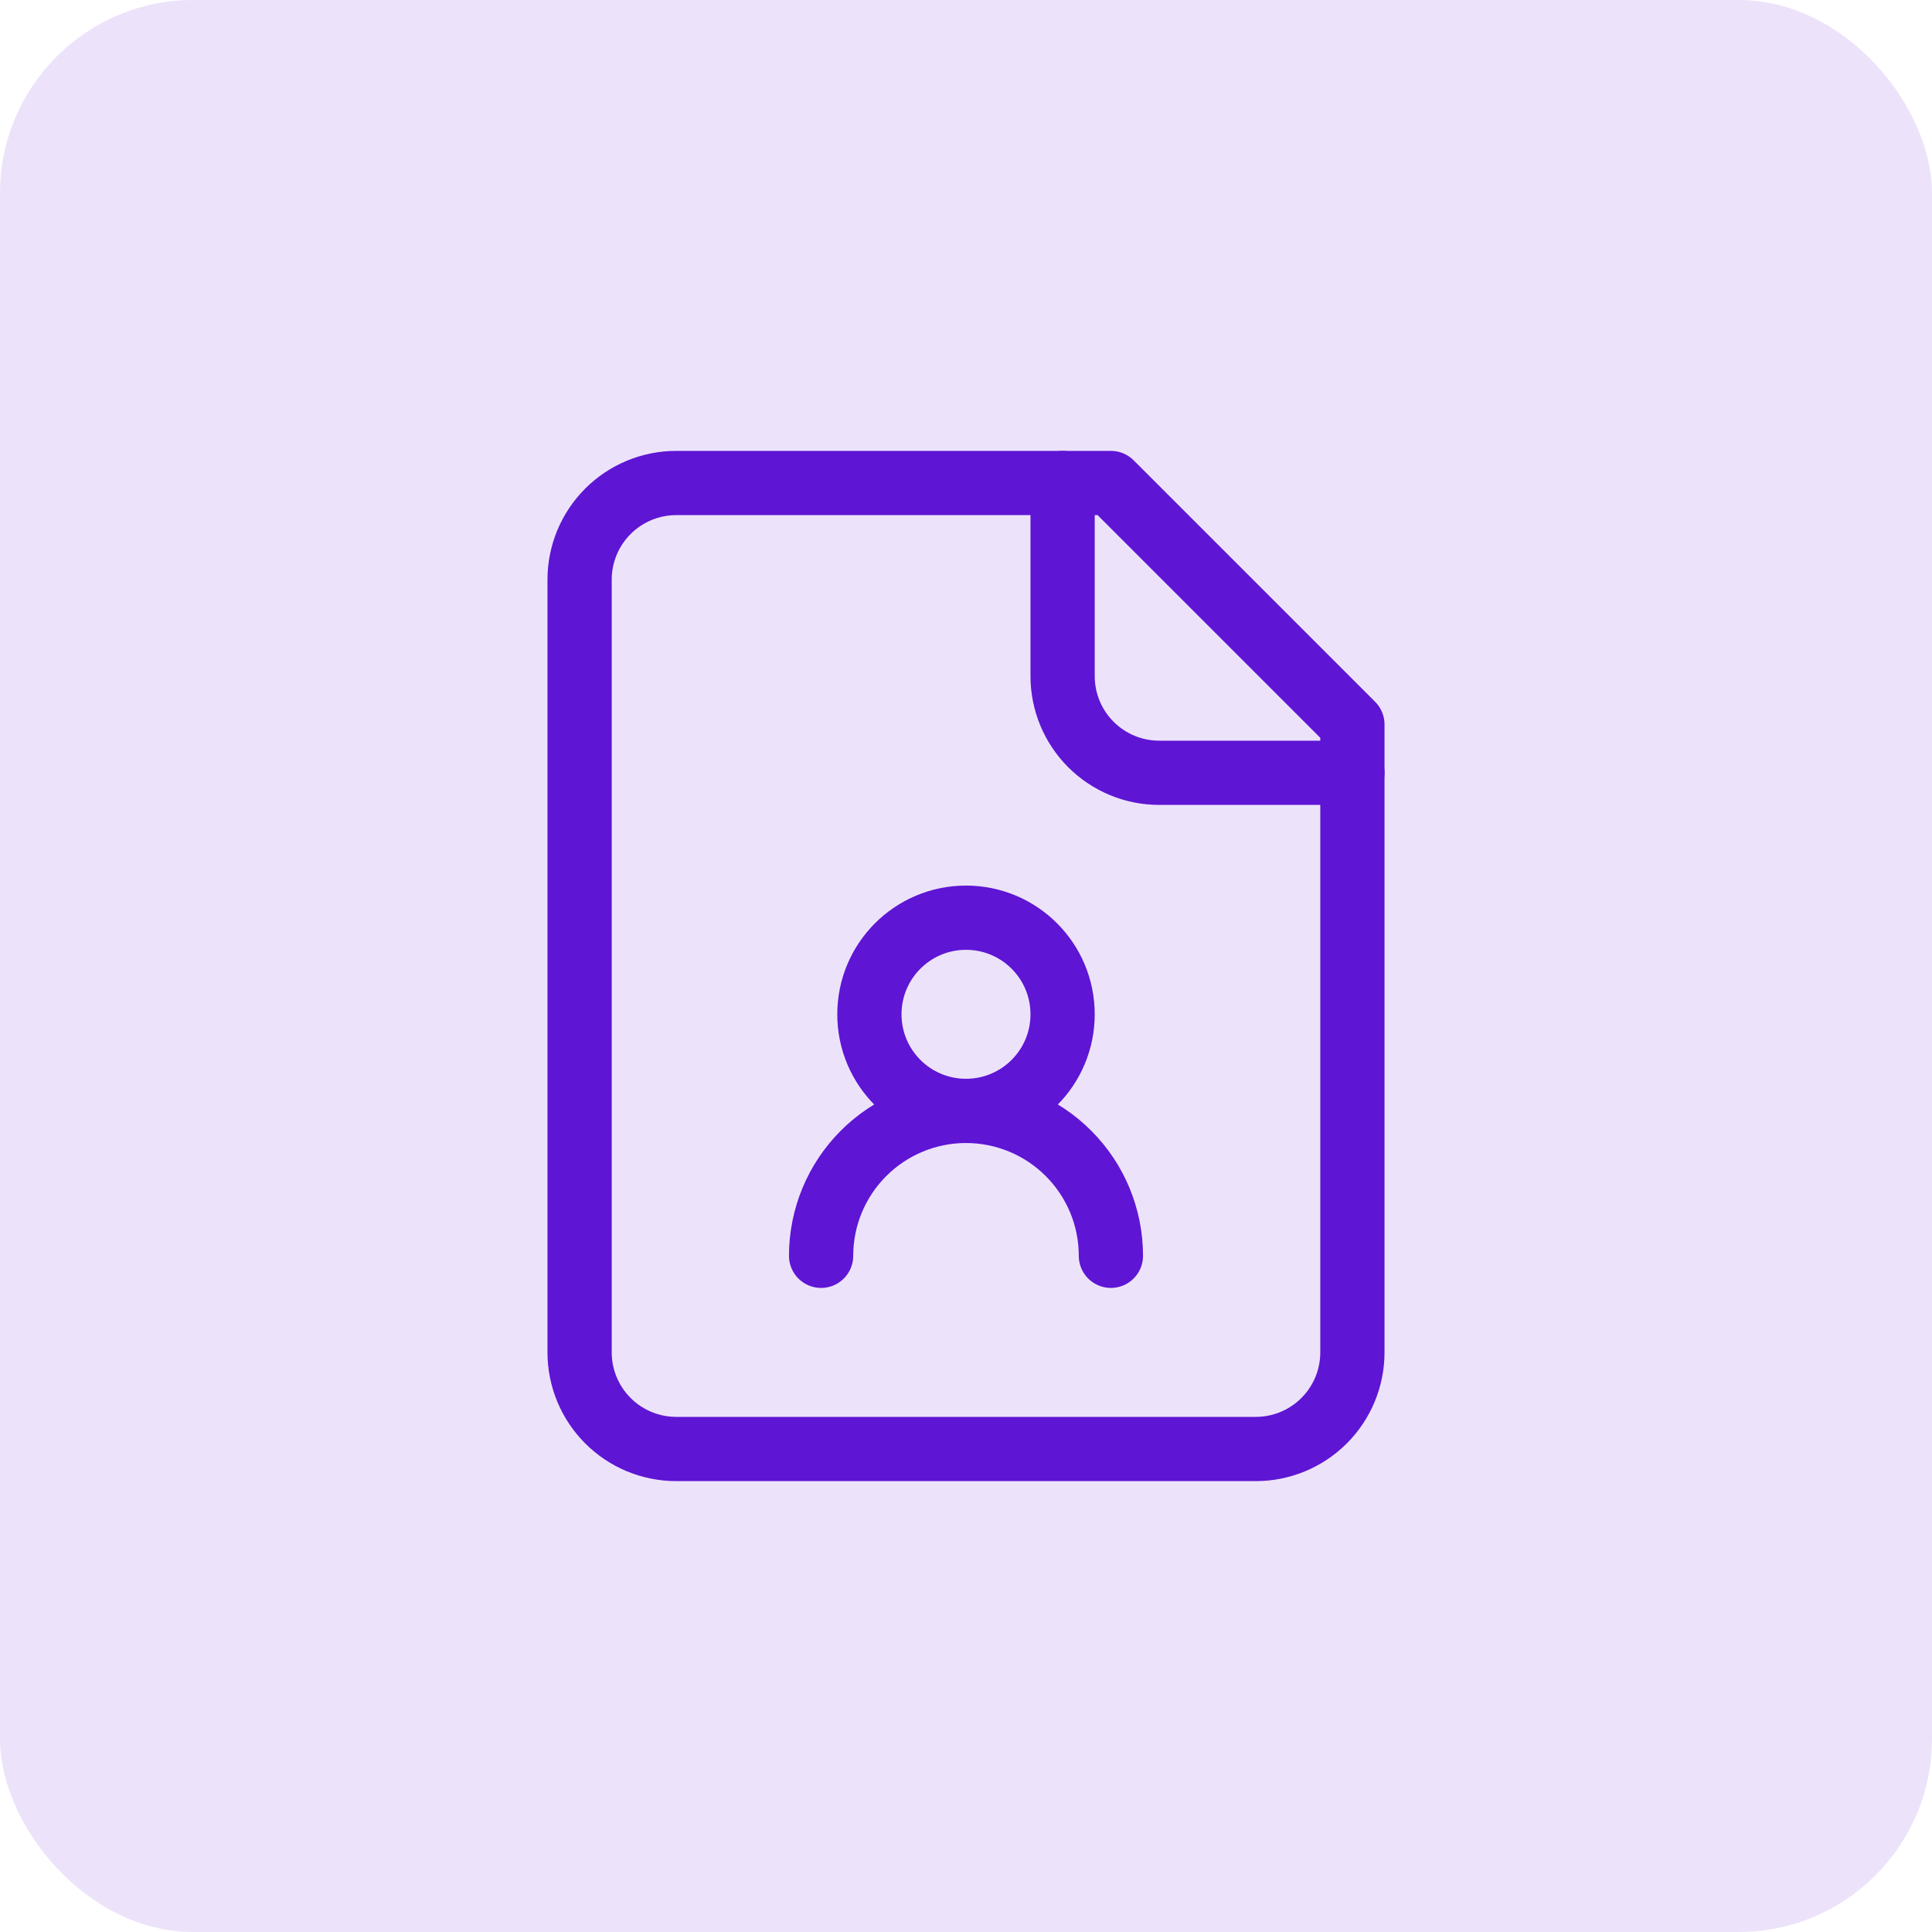
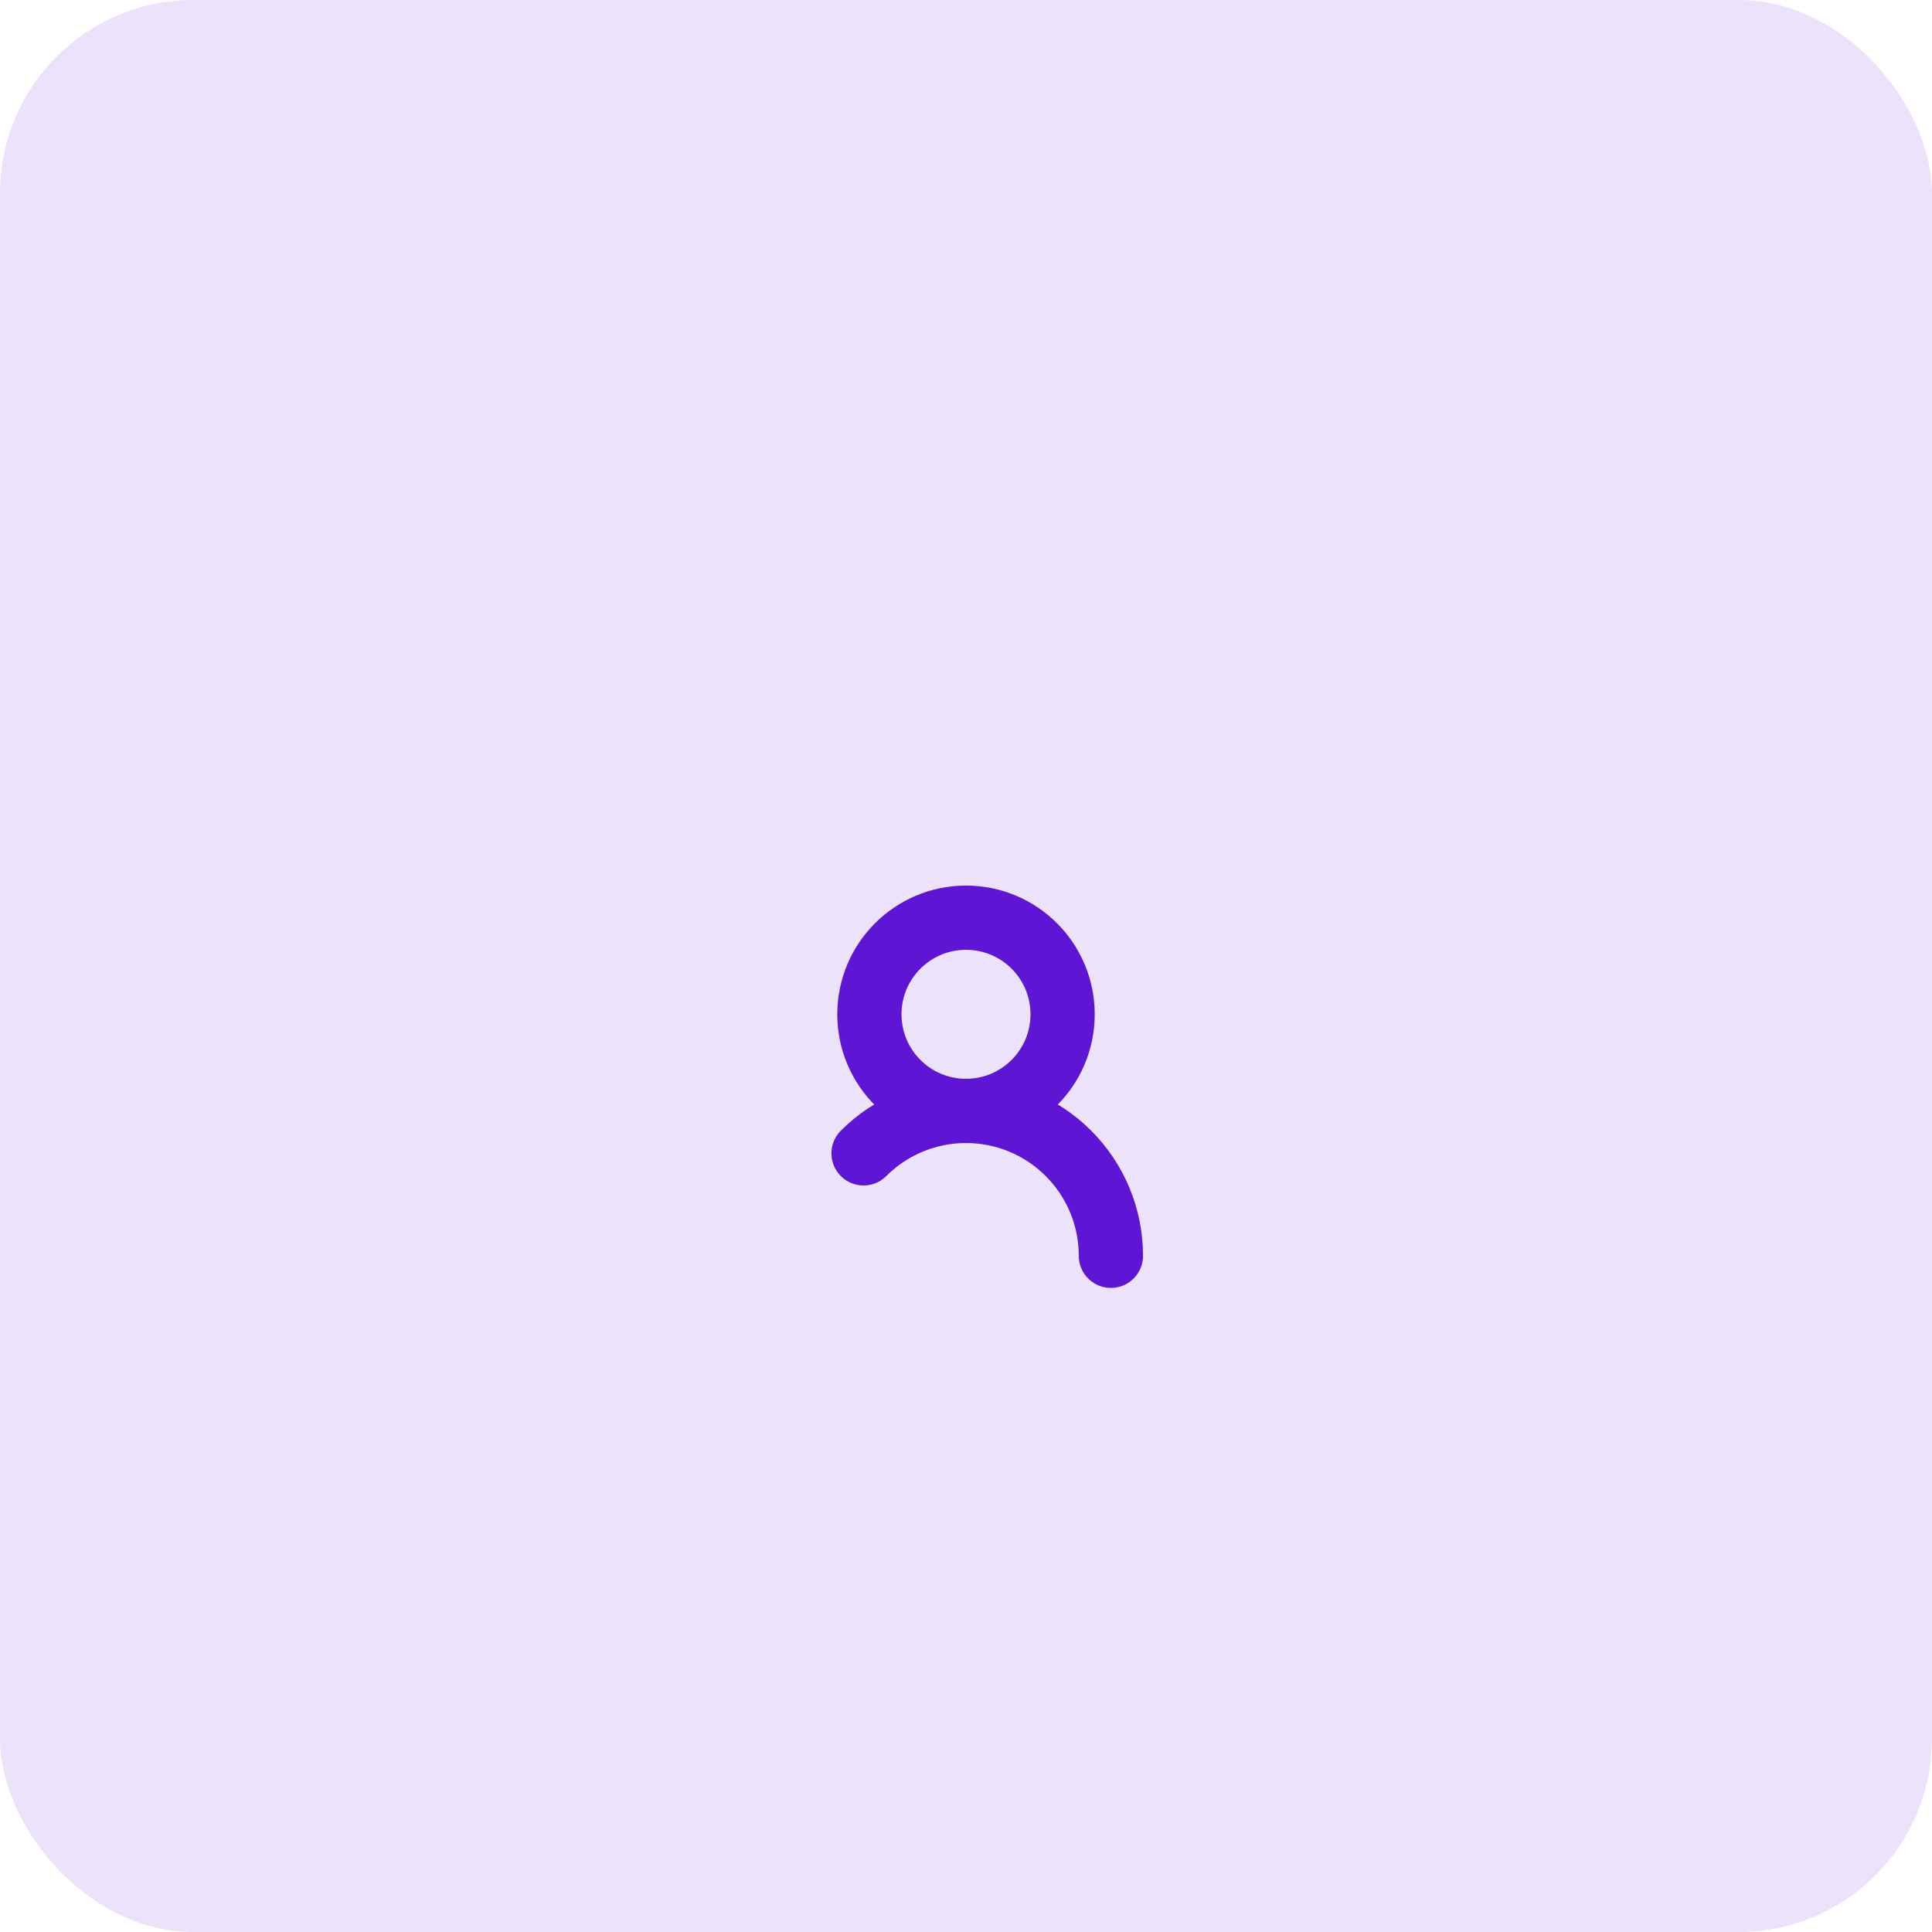
<svg xmlns="http://www.w3.org/2000/svg" width="40" height="40" viewBox="0 0 40 40" fill="none">
  <rect width="40" height="40" rx="4" fill="#ECE3FA" />
-   <path d="M22 10V14C22 14.53 22.211 15.039 22.586 15.414C22.961 15.789 23.47 16 24 16H28" stroke="#5E15D4" stroke-width="1.33" stroke-linecap="round" stroke-linejoin="round" />
-   <path d="M23 26C23 25.204 22.684 24.441 22.121 23.879C21.559 23.316 20.796 23 20 23C19.204 23 18.441 23.316 17.879 23.879C17.316 24.441 17 25.204 17 26" stroke="#5E15D4" stroke-width="1.33" stroke-linecap="round" stroke-linejoin="round" />
-   <path d="M23 10H14C13.47 10 12.961 10.211 12.586 10.586C12.211 10.961 12 11.47 12 12V28C12 28.53 12.211 29.039 12.586 29.414C12.961 29.789 13.47 30 14 30H26C26.53 30 27.039 29.789 27.414 29.414C27.789 29.039 28 28.53 28 28V15L23 10Z" stroke="#5E15D4" stroke-width="1.33" stroke-linecap="round" stroke-linejoin="round" />
+   <path d="M23 26C23 25.204 22.684 24.441 22.121 23.879C21.559 23.316 20.796 23 20 23C19.204 23 18.441 23.316 17.879 23.879" stroke="#5E15D4" stroke-width="1.33" stroke-linecap="round" stroke-linejoin="round" />
  <path d="M20 23C21.105 23 22 22.105 22 21C22 19.895 21.105 19 20 19C18.895 19 18 19.895 18 21C18 22.105 18.895 23 20 23Z" stroke="#5E15D4" stroke-width="1.33" stroke-linecap="round" stroke-linejoin="round" />
</svg>